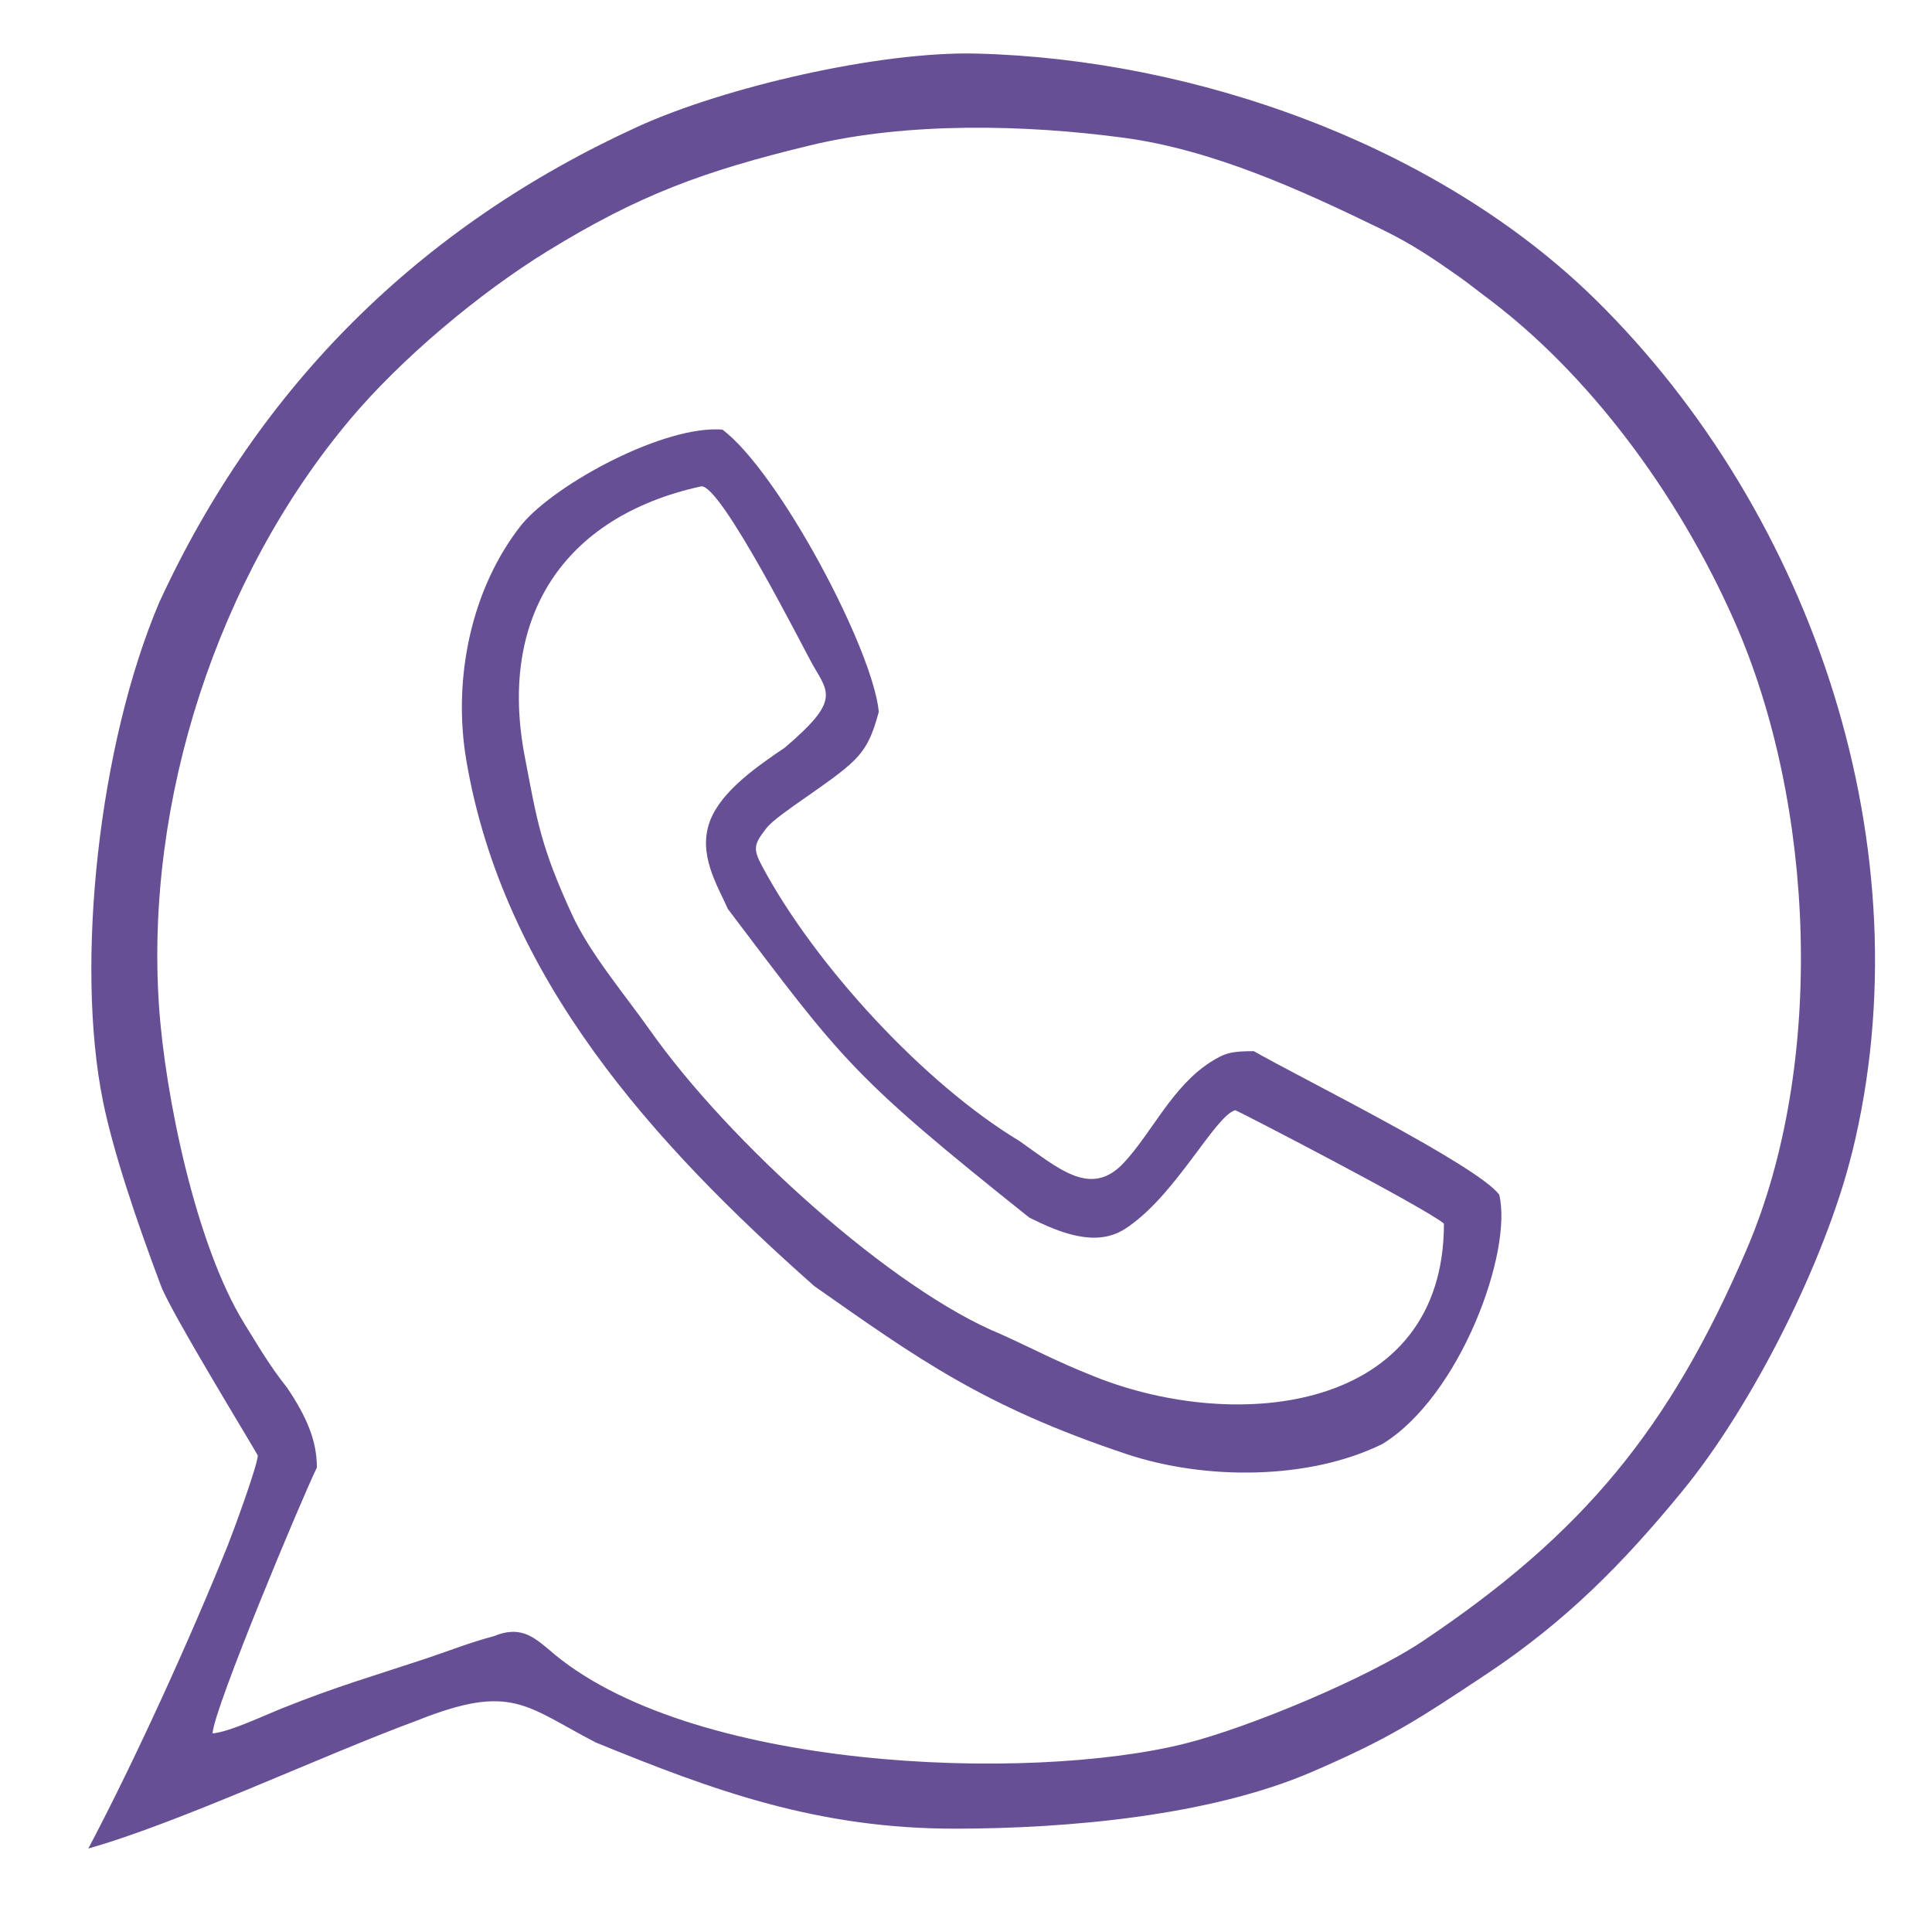
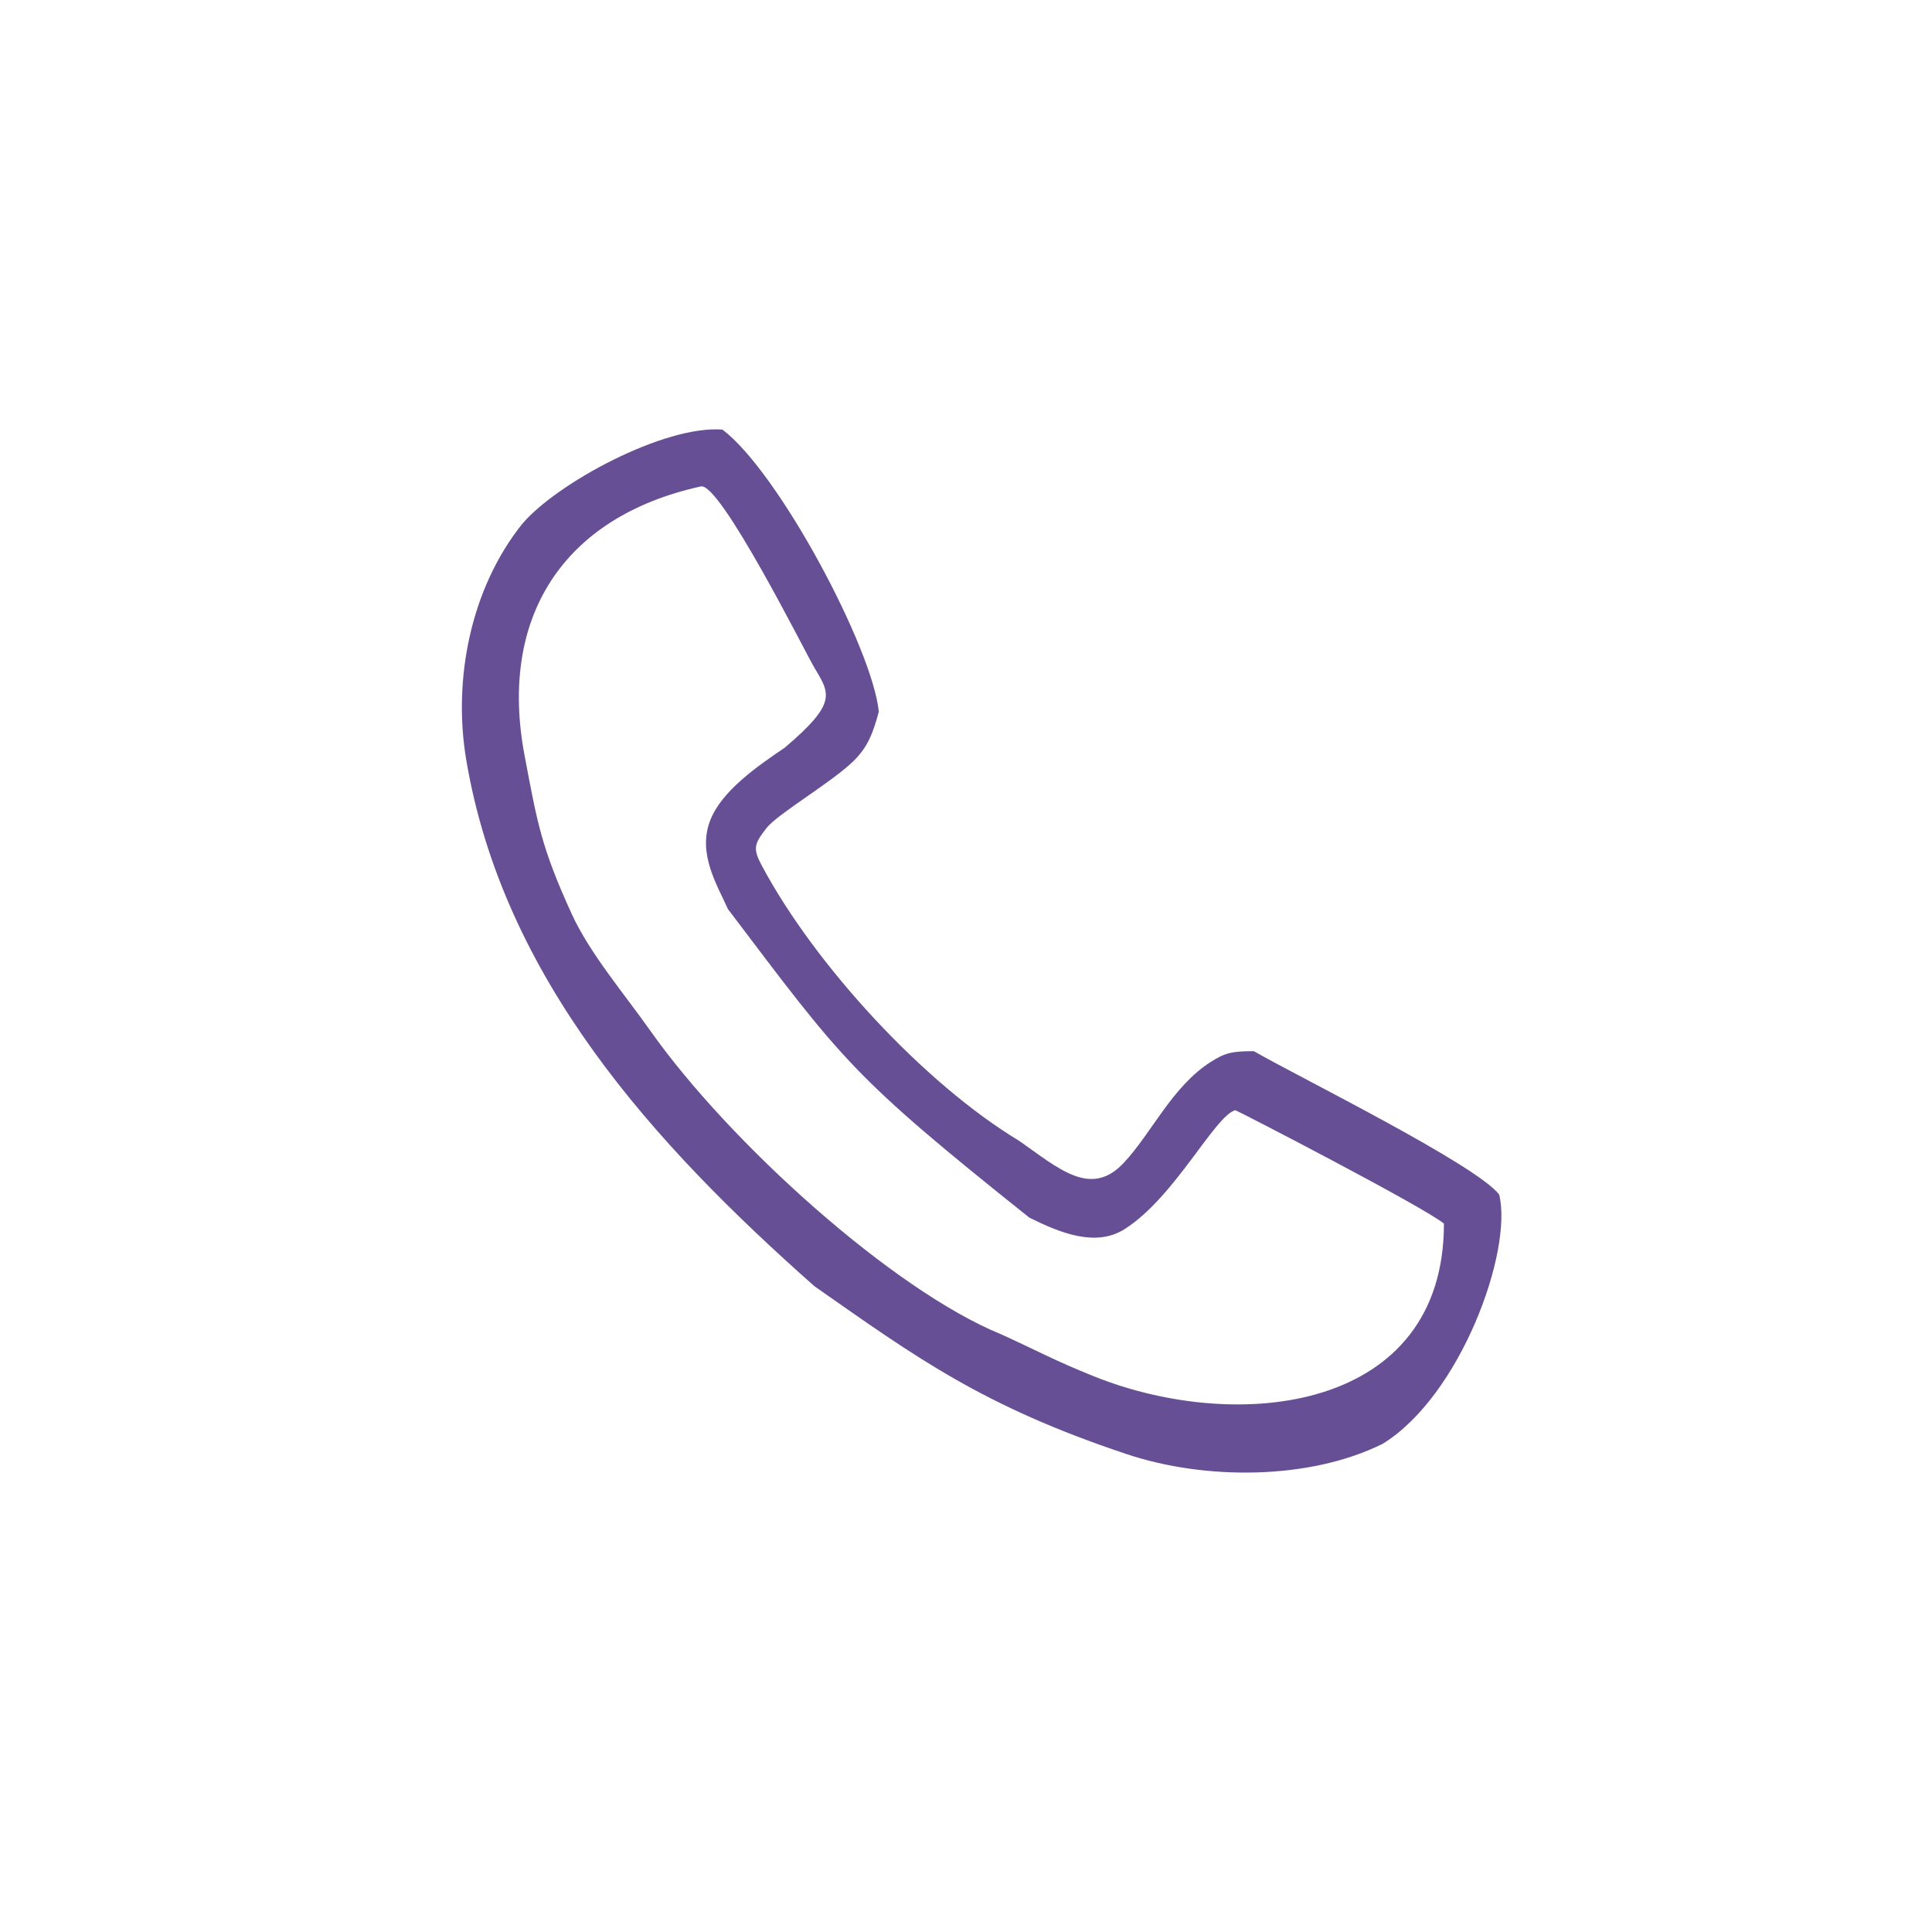
<svg xmlns="http://www.w3.org/2000/svg" width="80" height="80" version="1.1" id="svg5241">
  <g id="layer1" transform="translate(0 -217)">
    <g transform="matrix(2.61 0 0 2.61 -156.098 135.119)" id="Layer1002" style="stroke-width:.101">
-       <path d="M89.19 49.66c-.416 1.691-1.566 4-2.699 5.377-.936 1.142-1.844 2.059-3.087 2.886-1.129.75-1.559 1.033-2.784 1.561-1.619.698-3.87.897-5.637.9-2.2.005-3.853-.603-5.722-1.367-1.116-.576-1.331-.948-2.834-.35-1.547.572-3.749 1.614-5.218 2.032.742-1.403 1.63-3.36 2.216-4.819.07-.175.459-1.227.473-1.414 0-.023-1.371-2.256-1.535-2.69-.39-1.033-.76-2.137-.92-2.926-.447-2.192-.065-5.678.893-7.925 1.582-3.433 4.141-5.97 7.596-7.546 1.371-.625 3.83-1.196 5.368-1.157 3.468.087 7.324 1.447 9.825 3.907 3.457 3.403 5.25 8.732 4.066 13.532zM65.358 38.03c.818-.972 2.053-2.008 3.141-2.677 1.449-.89 2.472-1.266 4.167-1.676 1.539-.371 3.404-.33 4.972-.119 1.41.19 2.812.829 4.09 1.452.485.236.81.458 1.234.756.154.109.3.228.451.34 1.57 1.176 3 3.057 3.913 5.125 1.28 2.899 1.452 7.026.193 9.962-1.223 2.85-2.595 4.511-5.135 6.213-.89.596-2.775 1.377-3.772 1.627-2.464.62-7.91.442-10.106-1.499-.244-.2-.45-.374-.864-.204-.388.104-.677.221-1.052.347-.866.288-1.44.45-2.3.795-.283.112-.84.378-1.11.401.019-.397 1.436-3.775 1.655-4.218 0-.42-.155-.795-.472-1.266-.28-.352-.452-.653-.68-1.02-.766-1.239-1.256-3.607-1.353-5.04-.22-3.254.925-6.795 3.028-9.298z" style="fill:#674f95;fill-rule:evenodd;stroke-width:.101" id="path456" />
      <path d="M71.072 44.396c-.198.524.114 1.017.284 1.398 1.832 2.42 1.951 2.636 4.781 4.895.487.243 1.055.474 1.513.183.796-.505 1.425-1.791 1.755-1.887.022 0 2.995 1.536 3.311 1.8 0 2.983-3.264 3.339-5.547 2.425-.643-.258-.894-.404-1.48-.67-1.716-.7-4.316-3.044-5.57-4.824-.397-.563-.954-1.218-1.238-1.838-.492-1.074-.55-1.463-.751-2.52-.413-2.18.6-3.785 2.794-4.268.3-.088 1.665 2.64 1.792 2.854.254.431.391.568-.457 1.289-.435.296-1.006.686-1.187 1.163zm-2.981-4.71c-.813 1.017-1.103 2.46-.886 3.744.586 3.464 2.971 6.086 5.521 8.346 1.627 1.14 2.678 1.907 4.96 2.667 1.236.412 2.89.414 4.057-.164 1.233-.758 2.068-3.051 1.85-3.954-.356-.472-3.18-1.866-3.893-2.276-.349 0-.457.026-.686.172-.614.394-.933 1.125-1.378 1.6-.523.56-1.031.089-1.657-.348-1.518-.915-3.242-2.794-4.077-4.353-.154-.286-.134-.353.067-.611.18-.23 1.049-.733 1.387-1.07.214-.213.3-.424.394-.775-.097-.998-1.582-3.797-2.48-4.476-.92-.074-2.631.849-3.179 1.498z" style="fill:#674f95;fill-rule:evenodd;stroke-width:.101" id="path458" />
    </g>
  </g>
</svg>